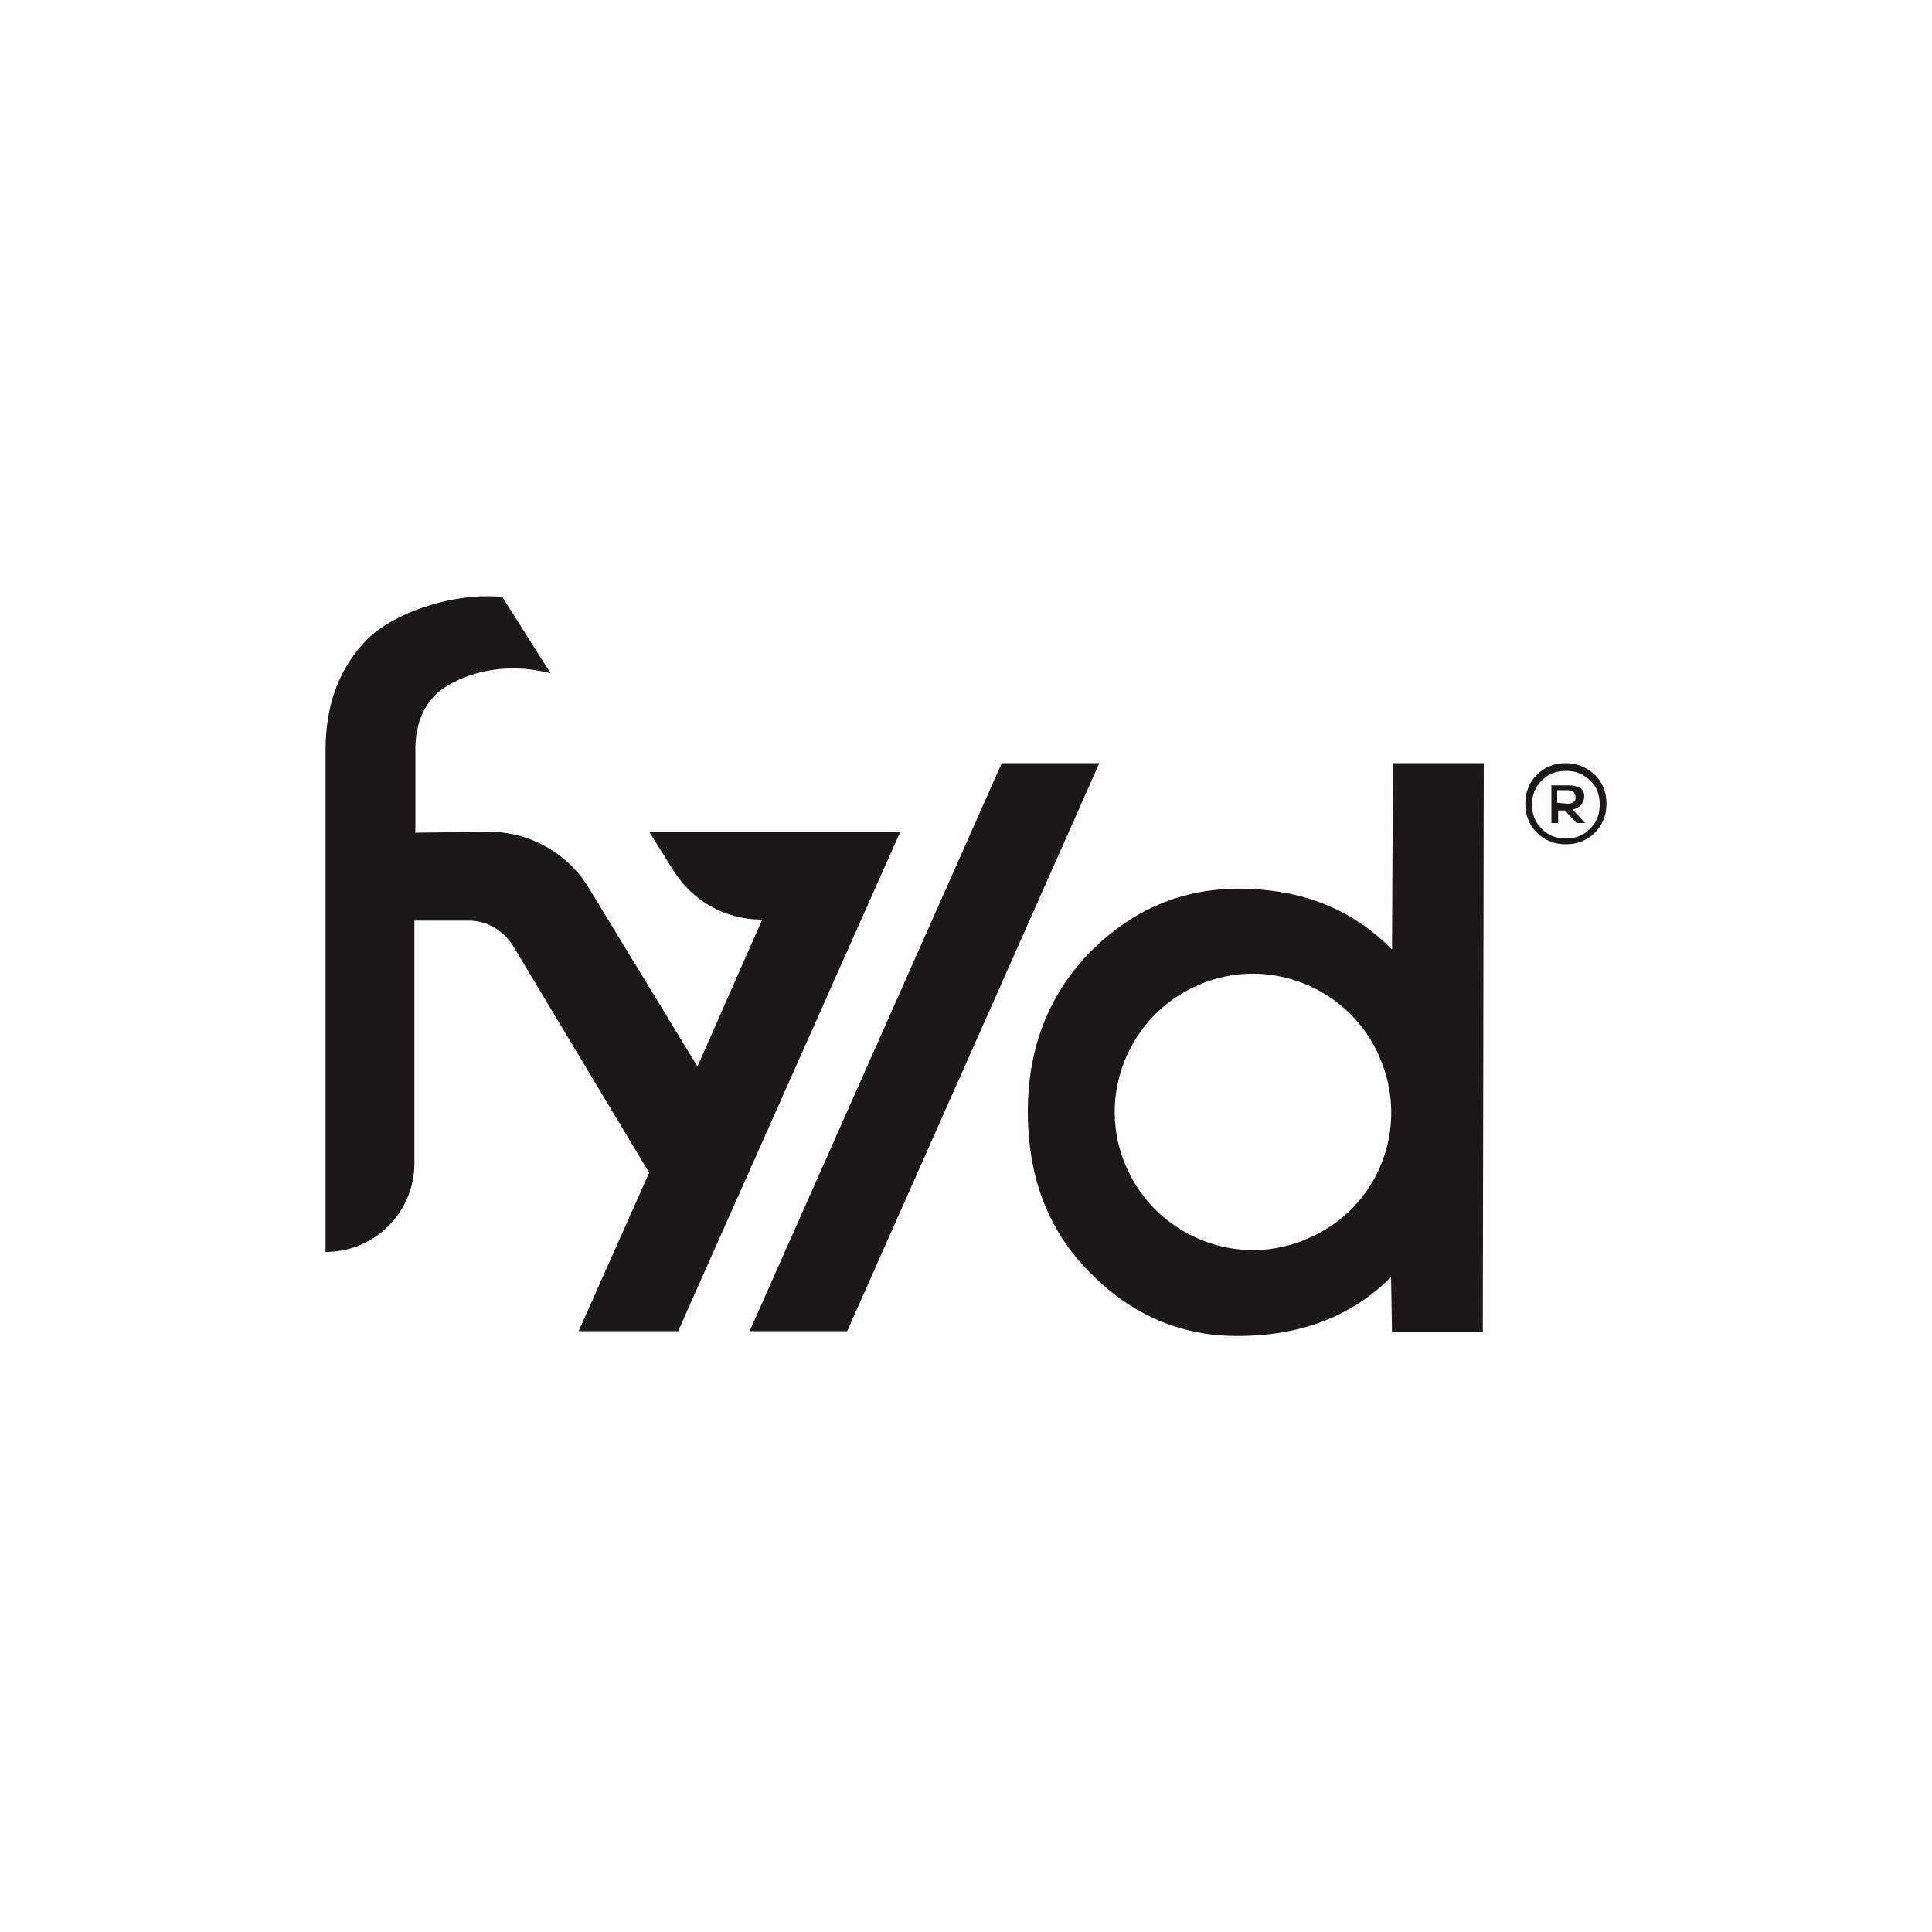
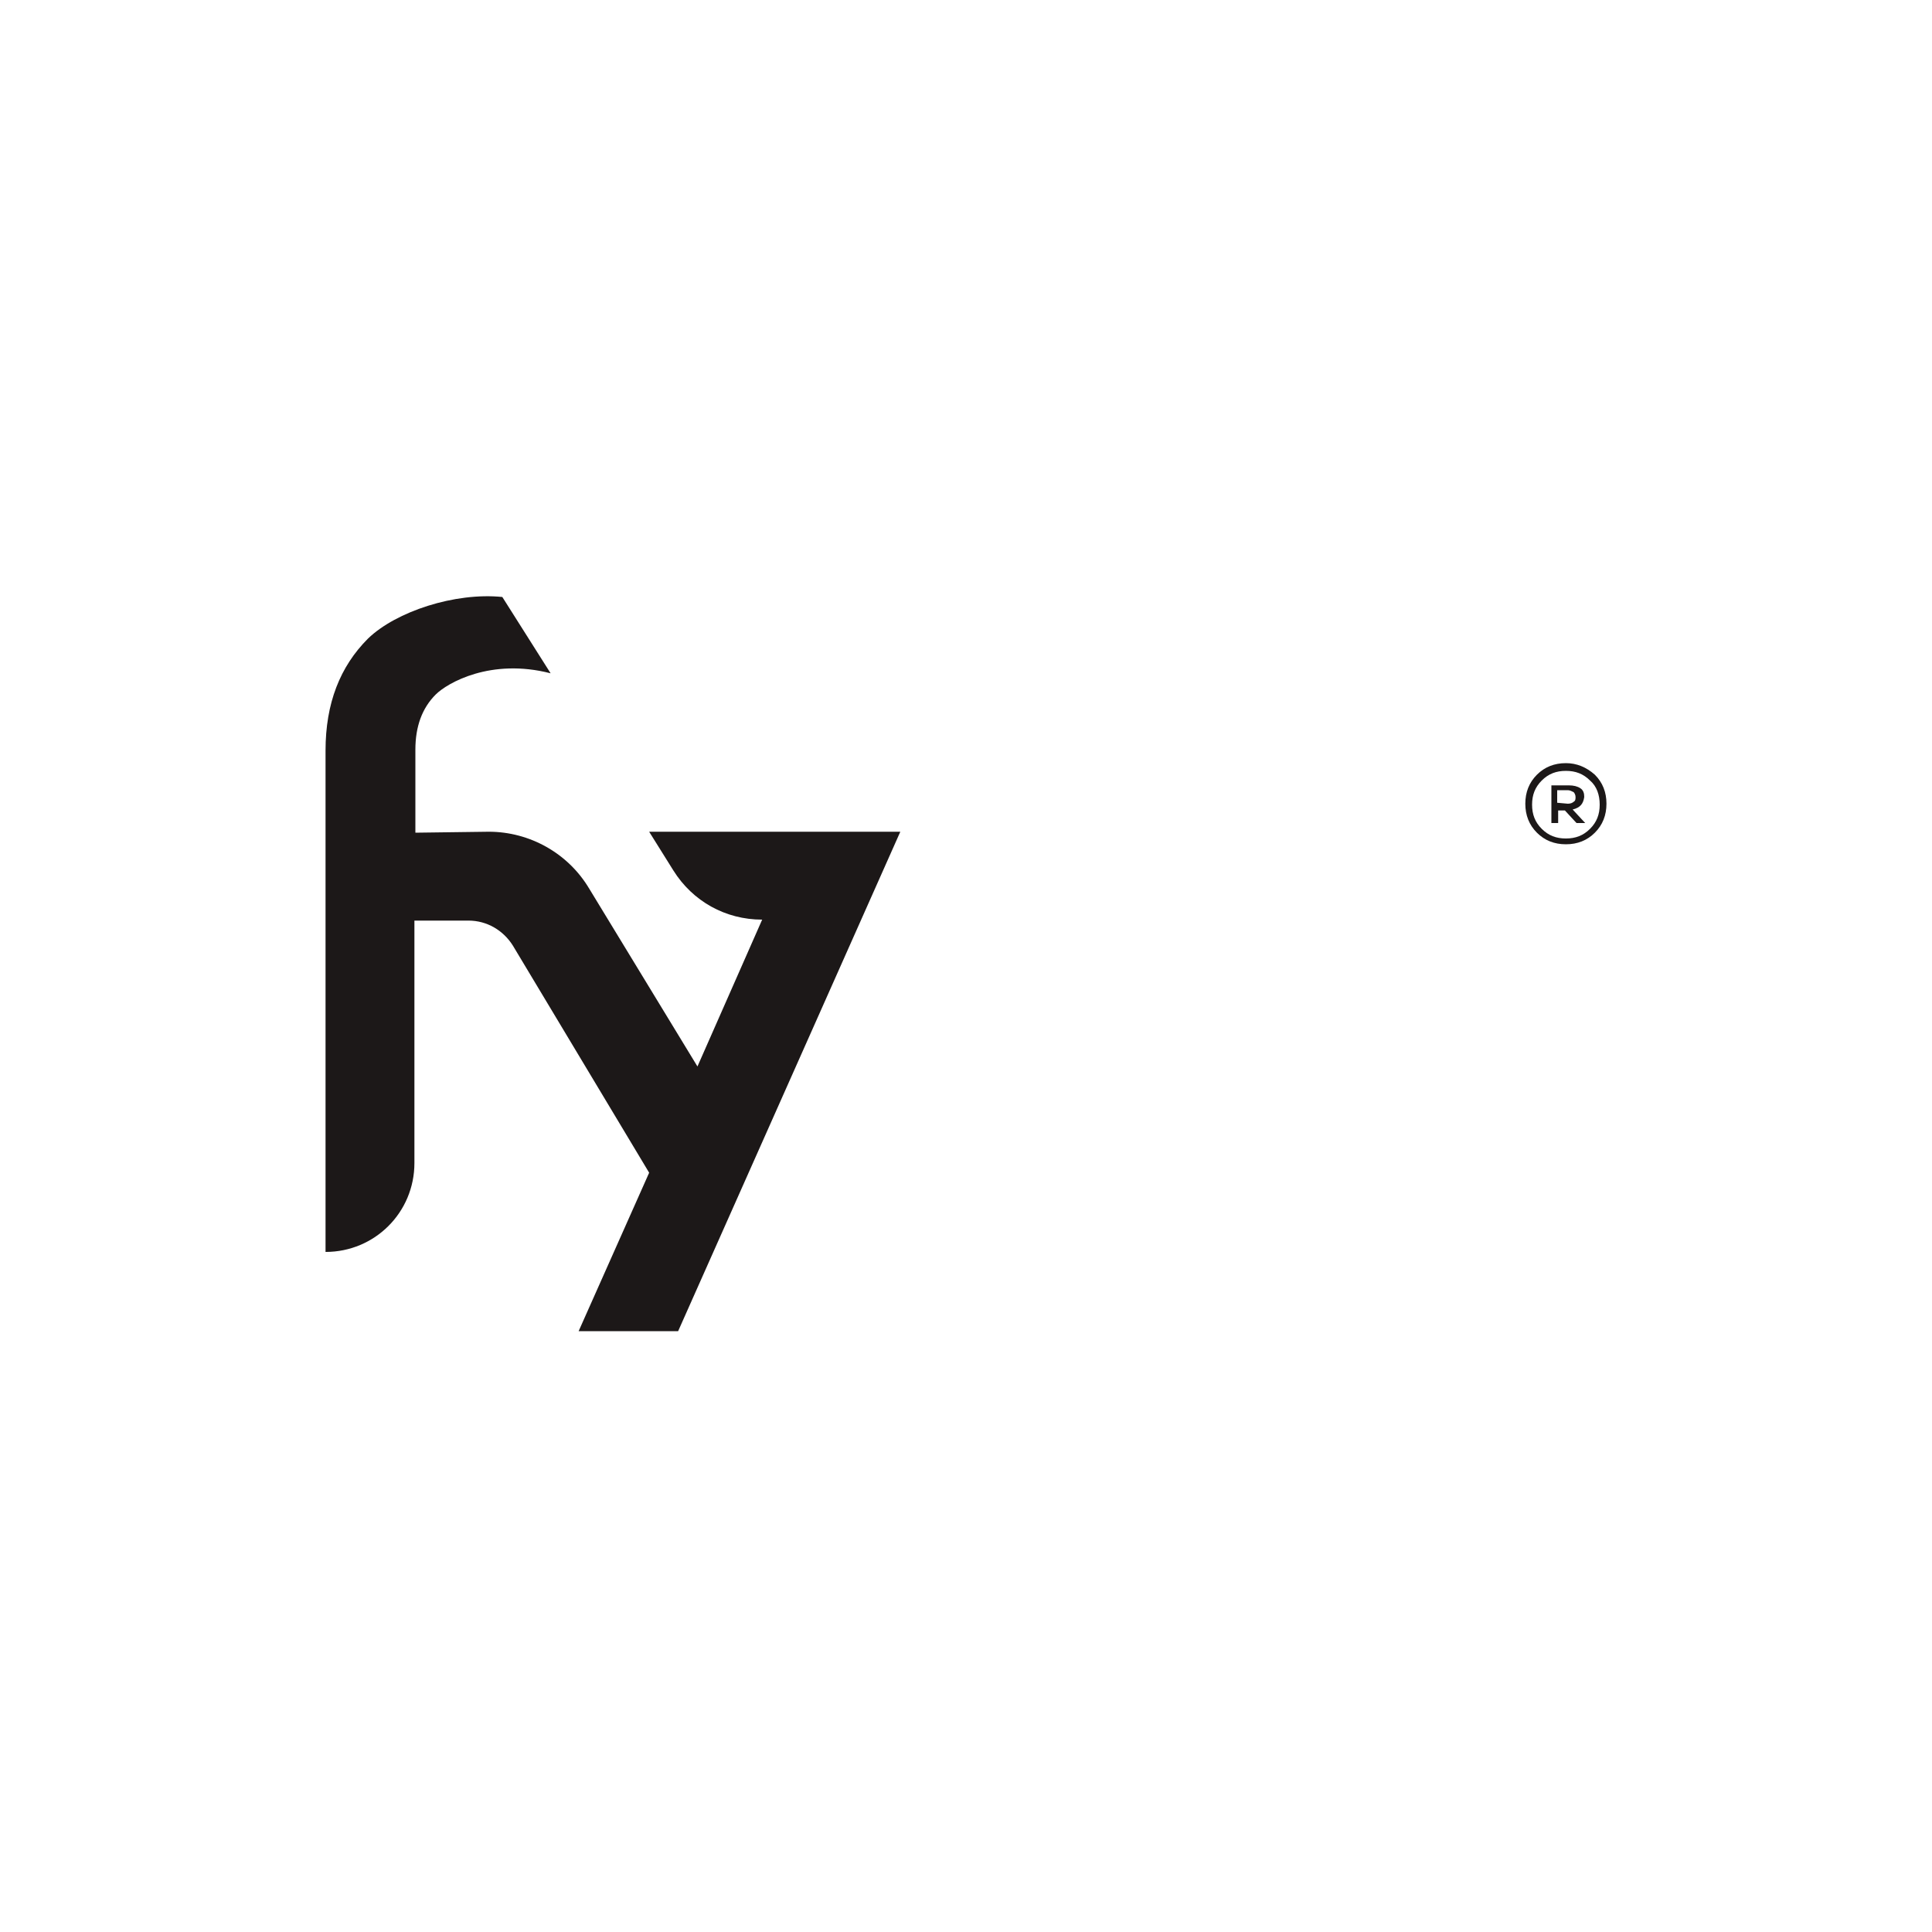
<svg xmlns="http://www.w3.org/2000/svg" id="Layer_1" viewBox="0 0 200 200" style="enable-background:new 0 0 200 200;">
  <style>.st0{fill:#1C1818;}</style>
  <g>
    <g>
-       <polygon class="st0" points="103.7,79 77.6,137.8 87.7,137.8 113.8,79" />
-       <path class="st0" d="M144.2 79l-.1 19.3c-4.1-4.2-9.4-6.3-15.9-6.3-5.9.0-11 2.2-15.3 6.5-4.3 4.4-6.5 9.9-6.5 16.6.0 6.7 2.1 12.3 6.4 16.6 4.3 4.4 9.4 6.6 15.3 6.6 6.5.0 11.8-2 15.9-6.1l.1 5.7h9.4l.1-58.9H144.2zM135.4 128.2c-7.2 3.2-15.7-.2-18.8-7.4-3.2-7.2.2-15.7 7.4-18.8 7.2-3.2 15.7.2 18.8 7.4C146 116.7 142.7 125.1 135.4 128.2z" />
      <path class="st0" d="M67.2 86.1l2.5 4c2 3.2 5.4 5.1 9.2 5.1l-6.7 15.2L61 92c-2.2-3.7-6.2-5.9-10.4-5.9l-7.6.1v-8.6c0-2.4.7-4.3 2.1-5.7 1.2-1.2 5.7-3.8 11.9-2.2L52 61.8c-4.9-.5-11 1.5-13.9 4.3-2.9 2.9-4.4 6.7-4.4 11.6v51.9h0c5.1.0 9.2-4.1 9.2-9.2V95.3h5.6c1.9.0 3.6 1 4.6 2.6l14.1 23.5-7.3 16.4h10.3l23-51.7h-26z" />
    </g>
    <g>
      <path class="st0" d="M165.1 80.2c.8.8 1.2 1.8 1.2 3s-.4 2.2-1.2 3c-.8.8-1.8 1.2-3 1.2s-2.2-.4-3-1.2-1.2-1.8-1.2-3 .4-2.2 1.2-3c.8-.8 1.8-1.2 3-1.2C163.2 79 164.2 79.4 165.1 80.2zM164.6 85.8c.7-.7 1-1.5 1-2.5s-.3-1.9-1-2.5c-.7-.7-1.5-1-2.5-1s-1.8.3-2.5 1-1 1.5-1 2.5.3 1.8 1 2.5 1.5 1 2.5 1S163.9 86.5 164.6 85.8zM162.8 83.8l1.3 1.4h-.9l-1.2-1.3h-.7v1.3h-.7v-3.9h1.8c.5.0.9.1 1.2.3.3.2.4.5.4.9C163.9 83.2 163.6 83.6 162.8 83.8zM162.3 83.2c.3.0.5-.1.6-.2.2-.1.2-.3.2-.5s-.1-.4-.2-.5c-.2-.1-.4-.2-.6-.2h-1.1v1.3L162.3 83.2z" />
    </g>
  </g>
</svg>